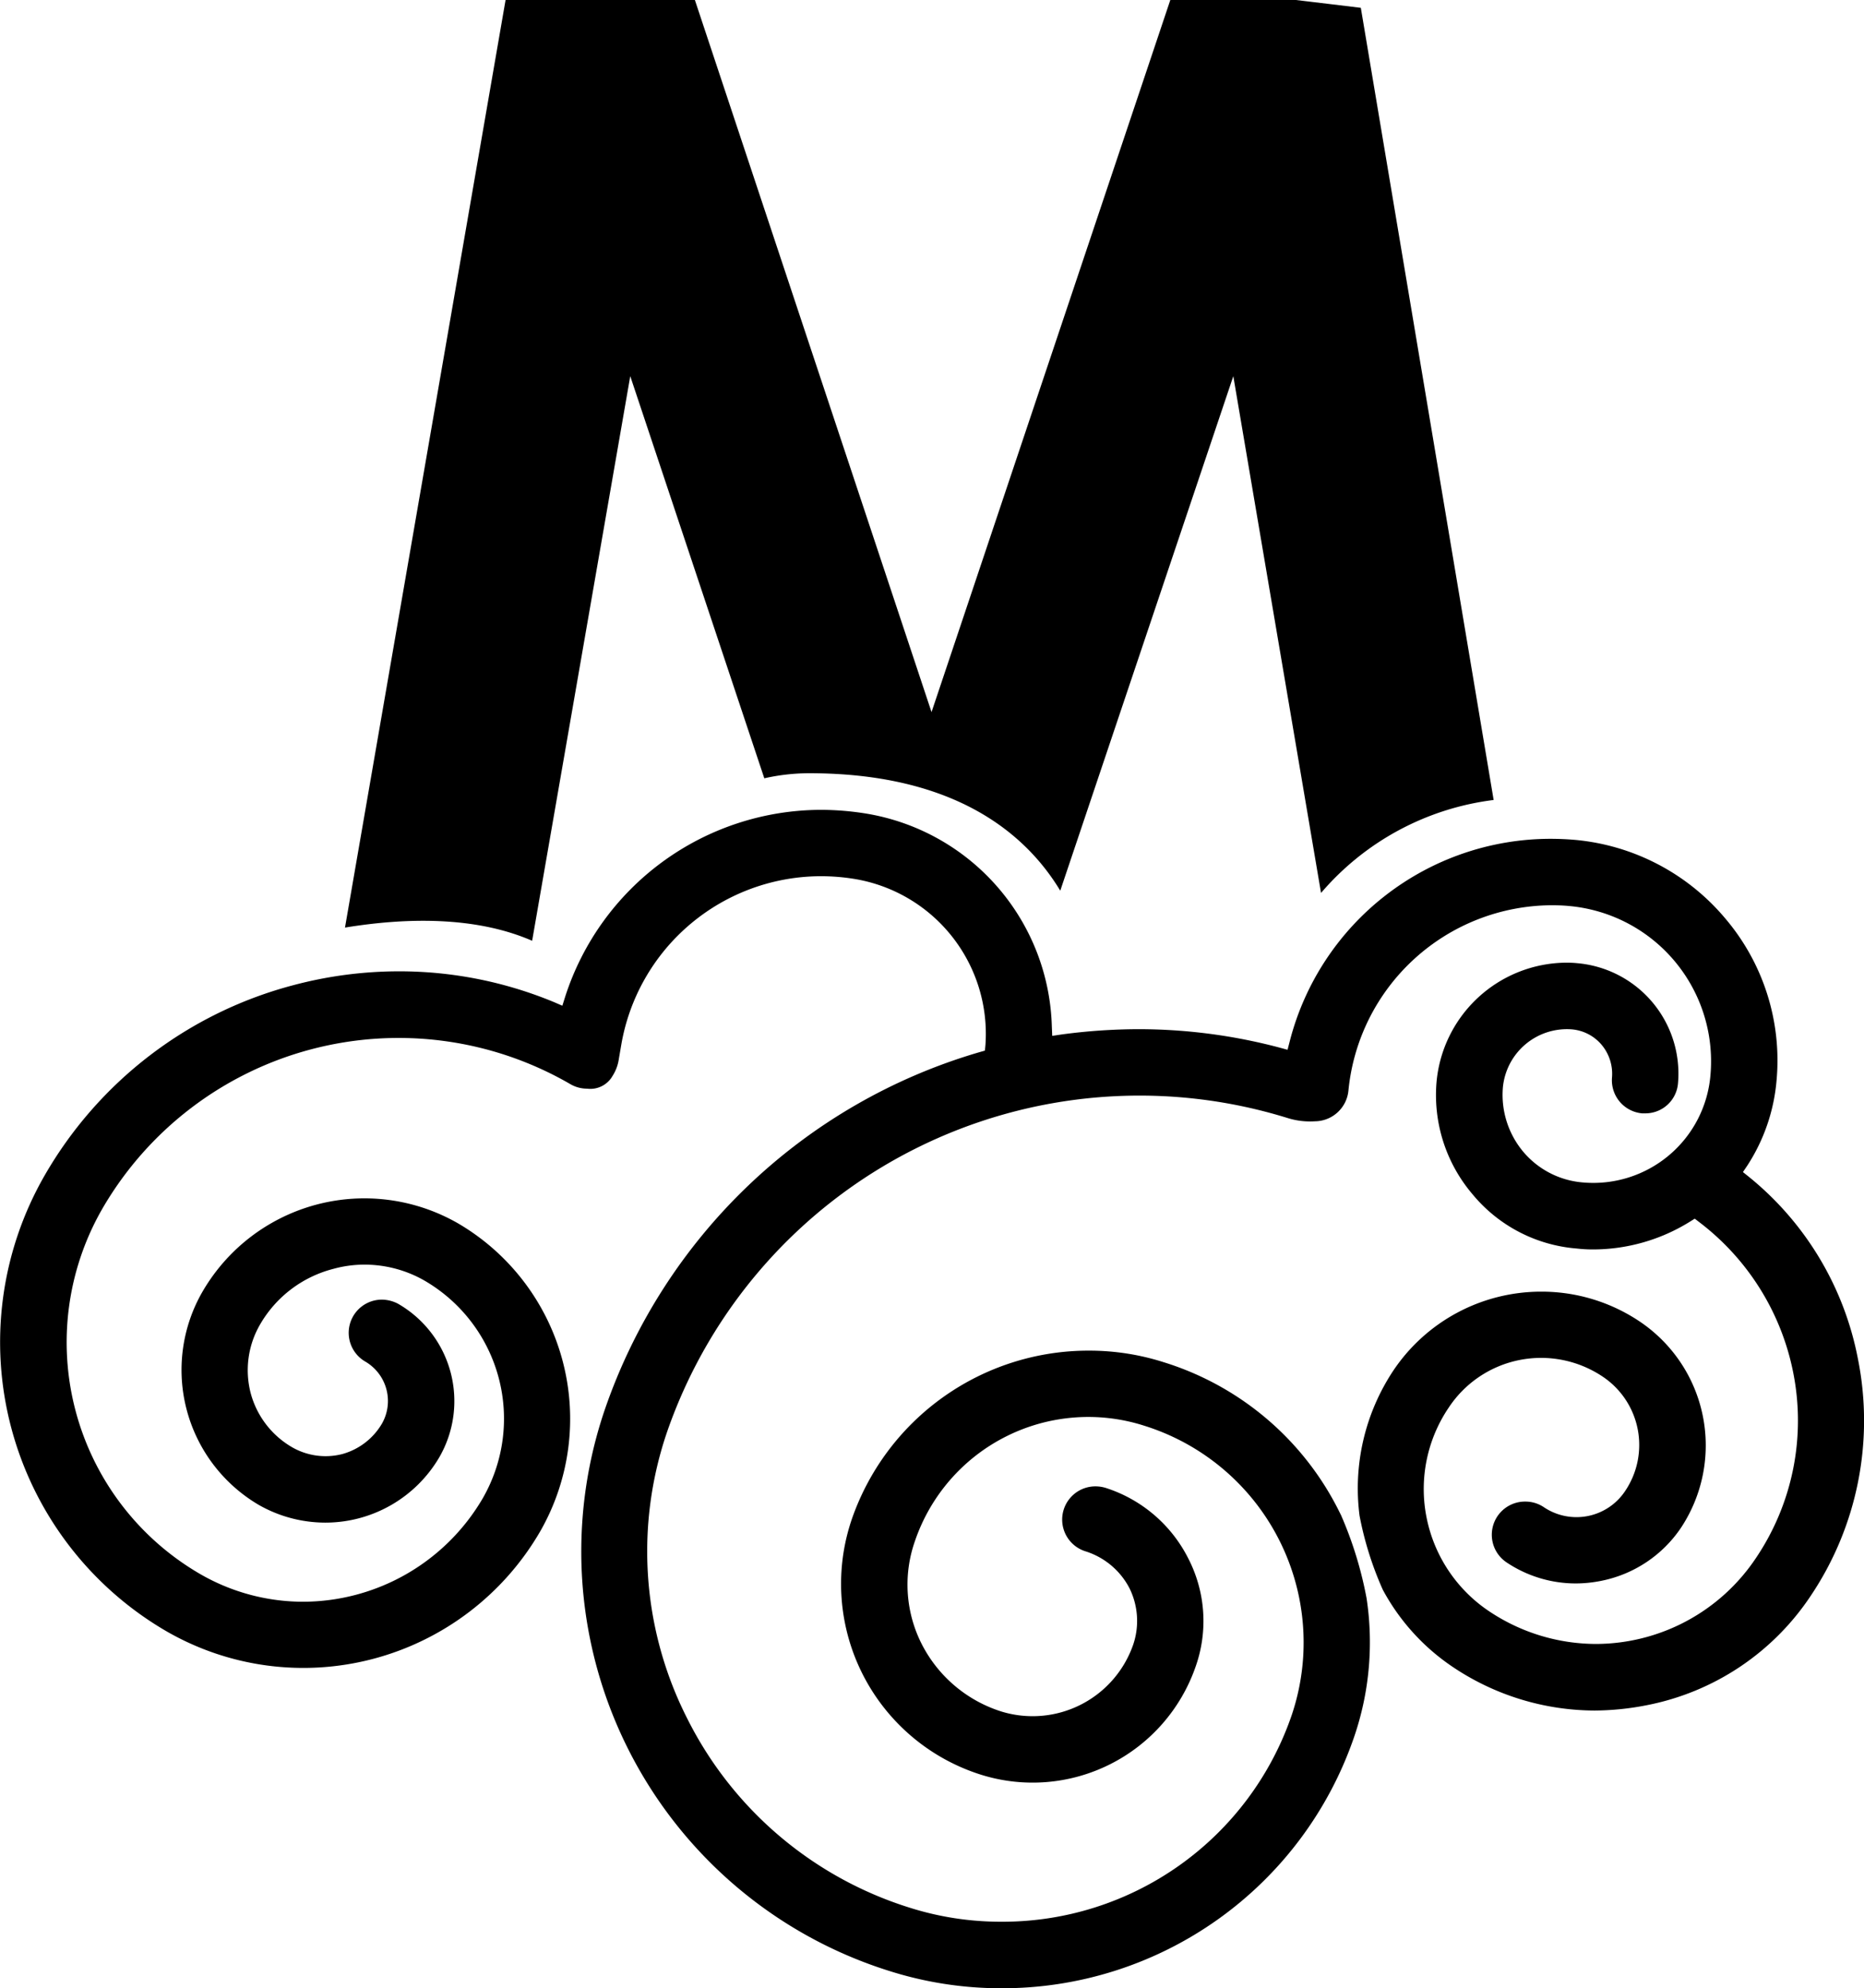
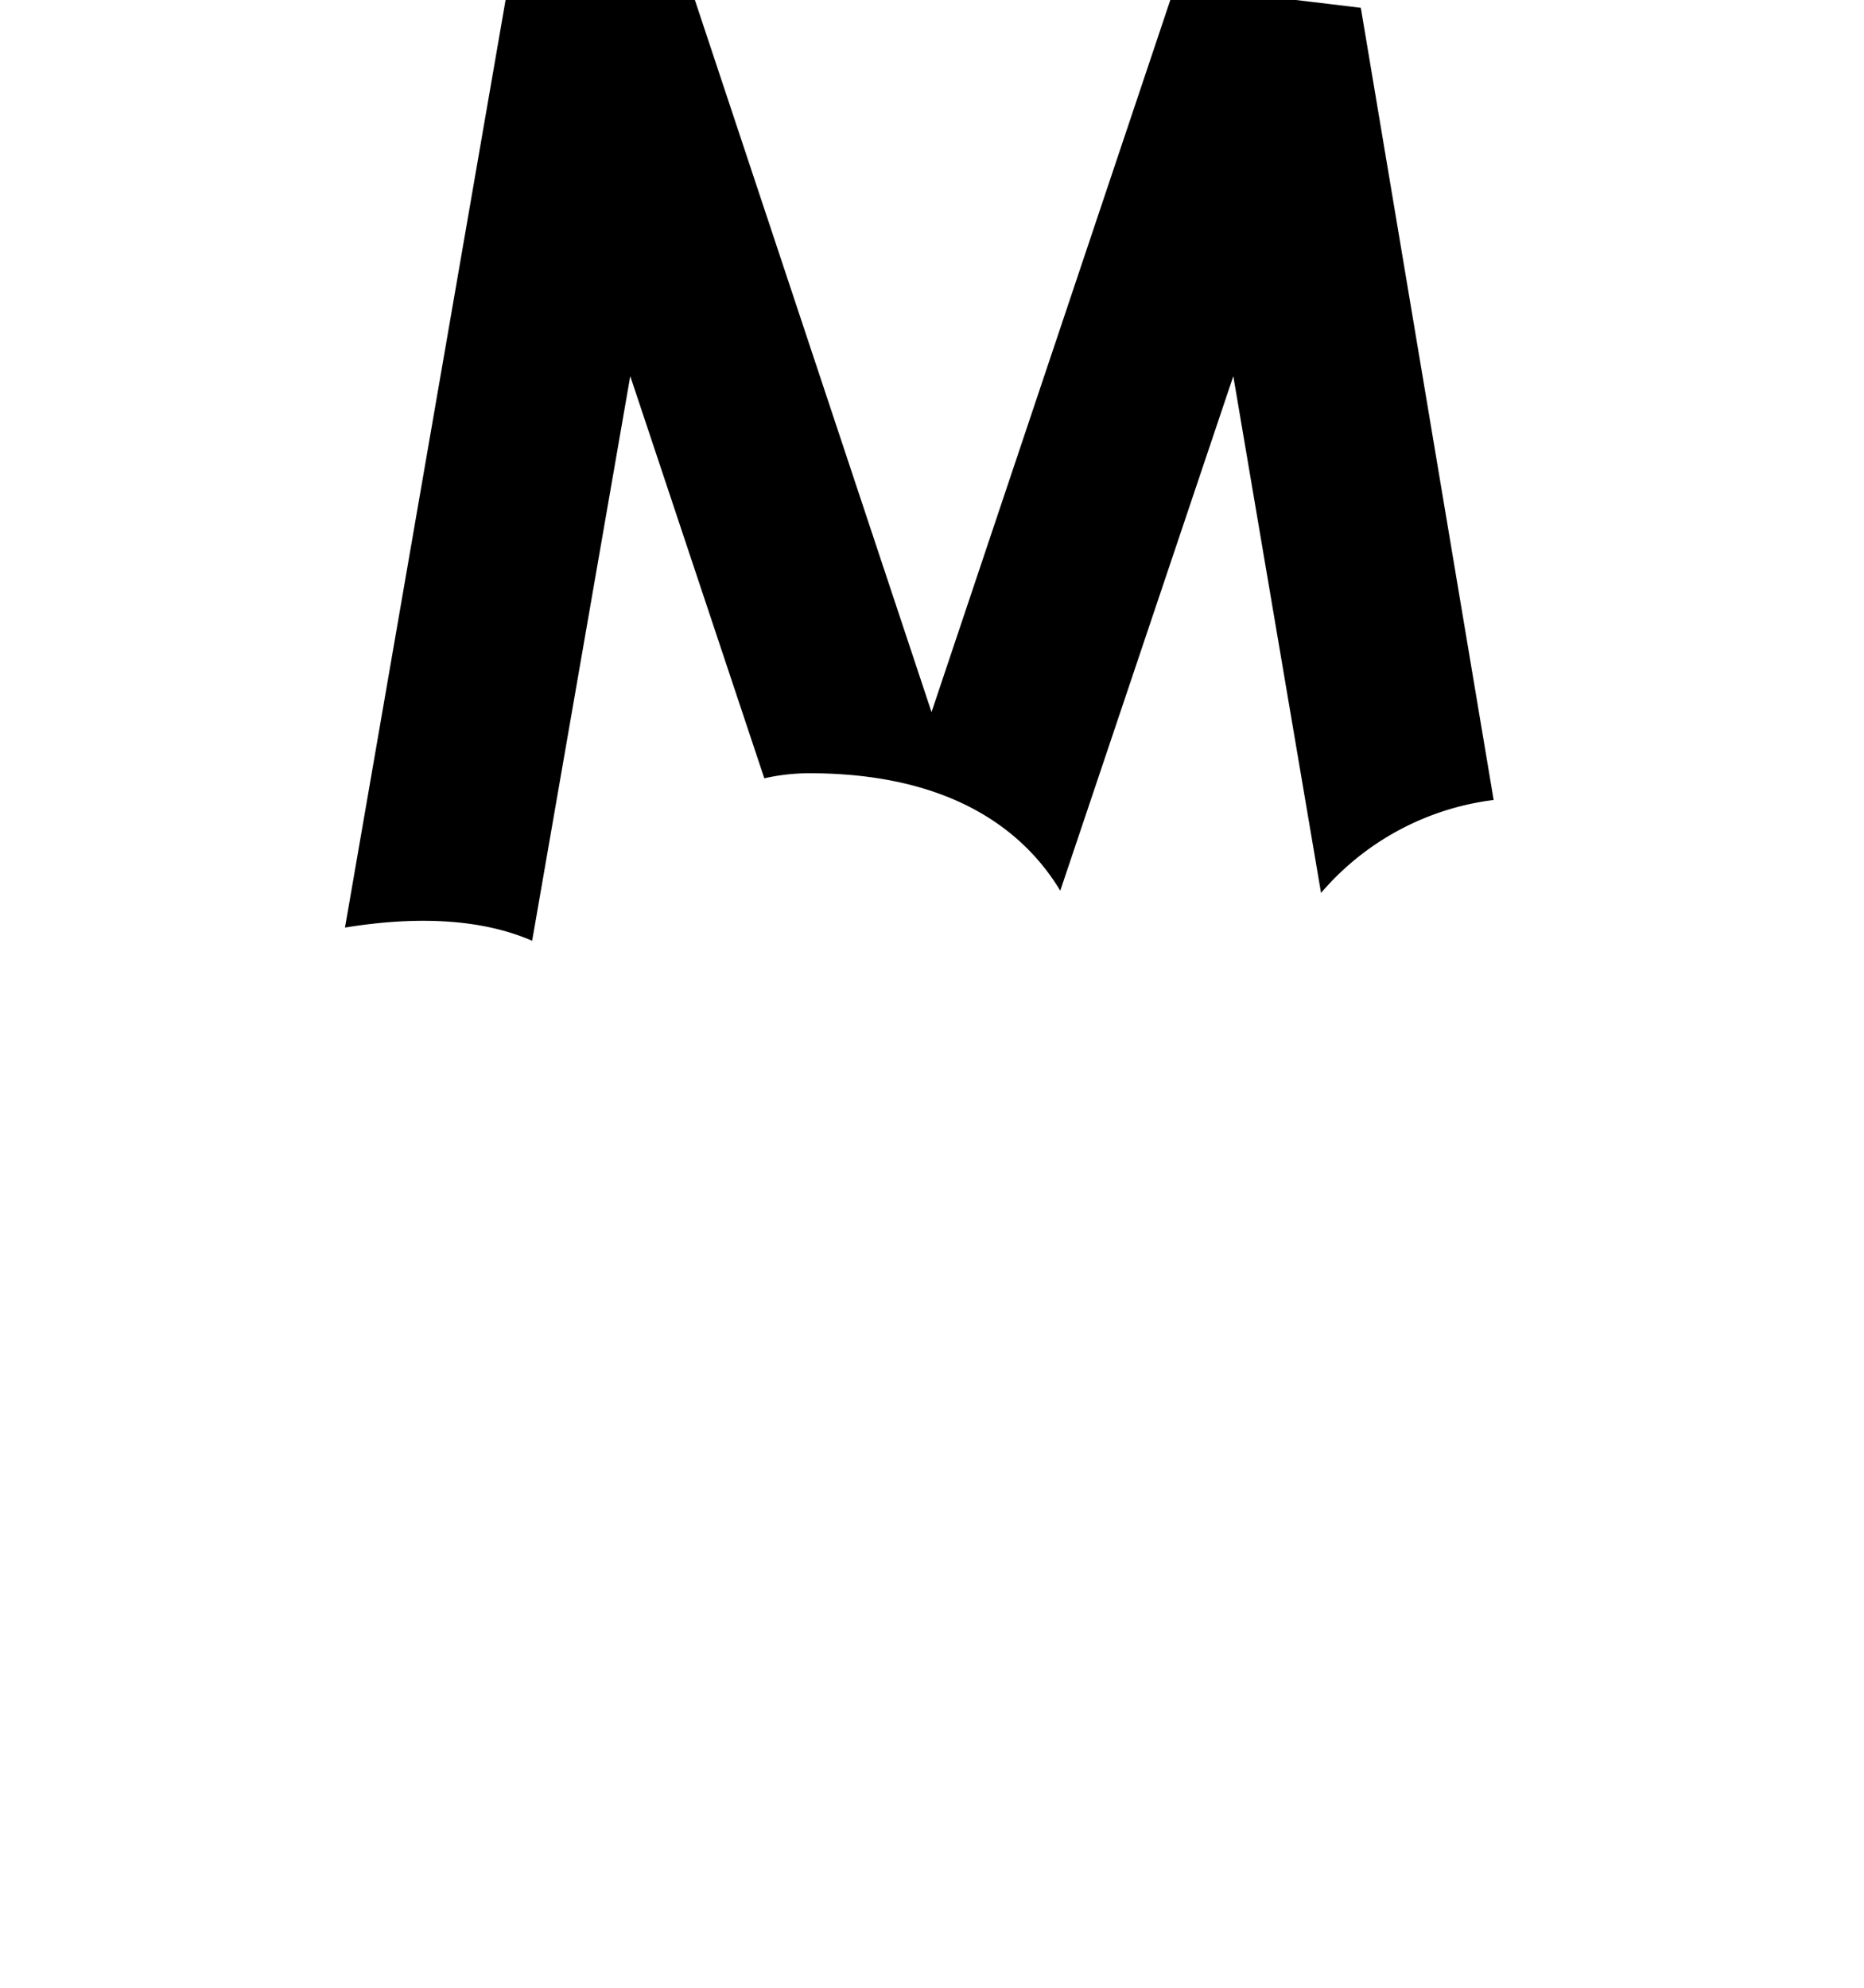
<svg xmlns="http://www.w3.org/2000/svg" width="102.588" height="109.417" viewBox="0 0 102.588 109.417">
  <g id="Group_809" data-name="Group 809" transform="translate(-1397.955 -928.985)">
-     <path id="Path_371" data-name="Path 371" d="M1500.206,1144.68a17.01,17.01,0,0,0-6-10.006l-.326-.261.235-.348a10.164,10.164,0,0,0,1.615-4.691,12.058,12.058,0,0,0-2.821-8.916,12.24,12.24,0,0,0-8.3-4.328c-.451-.038-.887-.056-1.33-.056a14.83,14.83,0,0,0-14.345,11.158l-.117.451-.439-.119a30.286,30.286,0,0,0-7.789-1.014,32.1,32.1,0,0,0-4.223.293l-.5.075-.022-.518a12.214,12.214,0,0,0-10.166-11.706,15.743,15.743,0,0,0-2.533-.214,14.824,14.824,0,0,0-14.09,10.3l-.15.479-.463-.2a22.213,22.213,0,0,0-8.517-1.693,22.637,22.637,0,0,0-5.811.759,22.354,22.354,0,0,0-13.693,10.458,18.4,18.4,0,0,0,6.678,25.09,15.069,15.069,0,0,0,20.577-5.47,12.461,12.461,0,0,0-4.515-16.969,10.347,10.347,0,0,0-5.148-1.374,10.305,10.305,0,0,0-8.9,5.112,8.614,8.614,0,0,0,3.094,11.763,7.412,7.412,0,0,0,3.657.969,7.268,7.268,0,0,0,6.271-3.6,6.182,6.182,0,0,0-2.254-8.434,1.945,1.945,0,0,0-.911-.237,1.827,1.827,0,0,0-.907,3.411,2.513,2.513,0,0,1,.911,3.416,3.659,3.659,0,0,1-2.195,1.675,3.7,3.7,0,0,1-2.718-.362,4.9,4.9,0,0,1-2.313-3.009,5.01,5.01,0,0,1,.516-3.756,6.53,6.53,0,0,1,4.037-3.068,6.424,6.424,0,0,1,1.722-.233,6.637,6.637,0,0,1,3.331.9,8.787,8.787,0,0,1,3.159,11.977,11.483,11.483,0,0,1-9.879,5.674,11.336,11.336,0,0,1-5.7-1.546,14.741,14.741,0,0,1-5.336-20.1,18.846,18.846,0,0,1,25.748-6.837,1.82,1.82,0,0,0,.916.248,1.408,1.408,0,0,0,1.411-.71,2.322,2.322,0,0,0,.34-.919l.127-.74a11.166,11.166,0,0,1,11.014-9.322,11.464,11.464,0,0,1,1.91.164,8.641,8.641,0,0,1,7.127,9.114l-.03.32-.3.085a30.982,30.982,0,0,0-20.62,19.671,24.191,24.191,0,0,0,15.636,30.883,20.312,20.312,0,0,0,6.111.959h.045a20.471,20.471,0,0,0,19.45-13.835,16.084,16.084,0,0,0,.682-7.635,21.147,21.147,0,0,0-1.4-4.555l-.146-.293a16.1,16.1,0,0,0-9.586-8.123,13.473,13.473,0,0,0-4.126-.647,13.786,13.786,0,0,0-13.078,9.294,11.013,11.013,0,0,0,7.106,14.039,9.494,9.494,0,0,0,11.83-5.965,7.518,7.518,0,0,0-.419-5.947,7.73,7.73,0,0,0-4.541-3.869,1.936,1.936,0,0,0-.551-.083,1.829,1.829,0,0,0-.575,3.569,4.114,4.114,0,0,1,2.44,2.04,4.063,4.063,0,0,1,.2,3.11,5.861,5.861,0,0,1-7.264,3.667,7.433,7.433,0,0,1-4.375-3.715,7.219,7.219,0,0,1-.37-5.66,10.08,10.08,0,0,1,12.609-6.352,12.5,12.5,0,0,1,8.118,15.957,16.822,16.822,0,0,1-15.982,11.342,16.593,16.593,0,0,1-5.061-.781,20.527,20.527,0,0,1-12.2-10.37,20.3,20.3,0,0,1-1.105-15.863,27.52,27.52,0,0,1,34.149-17.208,4.128,4.128,0,0,0,1.481.174,1.869,1.869,0,0,0,1.848-1.68,11.293,11.293,0,0,1,11.167-10.209c.314,0,.641.01.959.04a8.581,8.581,0,0,1,7.8,9.3,6.471,6.471,0,0,1-7.036,5.913,4.79,4.79,0,0,1-3.278-1.7,4.881,4.881,0,0,1-1.111-3.525,3.54,3.54,0,0,1,3.772-3.2,2.413,2.413,0,0,1,1.671.862,2.485,2.485,0,0,1,.562,1.8,1.829,1.829,0,0,0,1.658,1.962c.057,0,.123,0,.186,0a1.8,1.8,0,0,0,1.789-1.651,6.1,6.1,0,0,0-5.528-6.611,6.043,6.043,0,0,0-.634-.03,7.22,7.22,0,0,0-7.125,6.546,8.414,8.414,0,0,0,1.967,6.184,8.286,8.286,0,0,0,5.744,3,7.642,7.642,0,0,0,.824.051h.069a10.115,10.115,0,0,0,5.336-1.526l.269-.168.249.192a13.749,13.749,0,0,1,5.162,8.238,13.525,13.525,0,0,1-2.052,10.259,10.618,10.618,0,0,1-8.794,4.715,10.61,10.61,0,0,1-5.87-1.791,8.1,8.1,0,0,1-3.452-5.152,7.992,7.992,0,0,1,1.22-6.069,6.091,6.091,0,0,1,8.478-1.694,4.525,4.525,0,0,1,1.241,6.271,3.215,3.215,0,0,1-4.5.9,1.811,1.811,0,0,0-1-.3,1.827,1.827,0,0,0-1.032,3.351,6.842,6.842,0,0,0,3.818,1.154,7.152,7.152,0,0,0,1.358-.138,6.912,6.912,0,0,0,4.422-2.934,8.214,8.214,0,0,0-2.274-11.34,9.689,9.689,0,0,0-5.407-1.645,9.792,9.792,0,0,0-8.147,4.33,11.721,11.721,0,0,0-1.868,8,18.4,18.4,0,0,0,1.281,4.077,11.914,11.914,0,0,0,3.847,4.244,14.071,14.071,0,0,0,7.809,2.4,15.228,15.228,0,0,0,2.869-.293,14.055,14.055,0,0,0,9.037-6.038A17.291,17.291,0,0,0,1500.206,1144.68Z" transform="translate(0 -140.929)" />
    <path id="Path_372" data-name="Path 372" d="M1532.89,929.415c-1.085-.132-2.286-.277-3.575-.43h-6.91l-13.142,39.187-13.024-39.187h-10.419l-8.838,51.045c3.314-.542,7.157-.643,10.3.726l5.4-31.071,7.378,22.13a11.274,11.274,0,0,1,2.472-.279c8.065,0,11.947,3.365,13.816,6.464l9.524-28.314,4.828,28.438a14.924,14.924,0,0,1,9.5-5.116Z" transform="translate(-60.04)" />
  </g>
</svg>